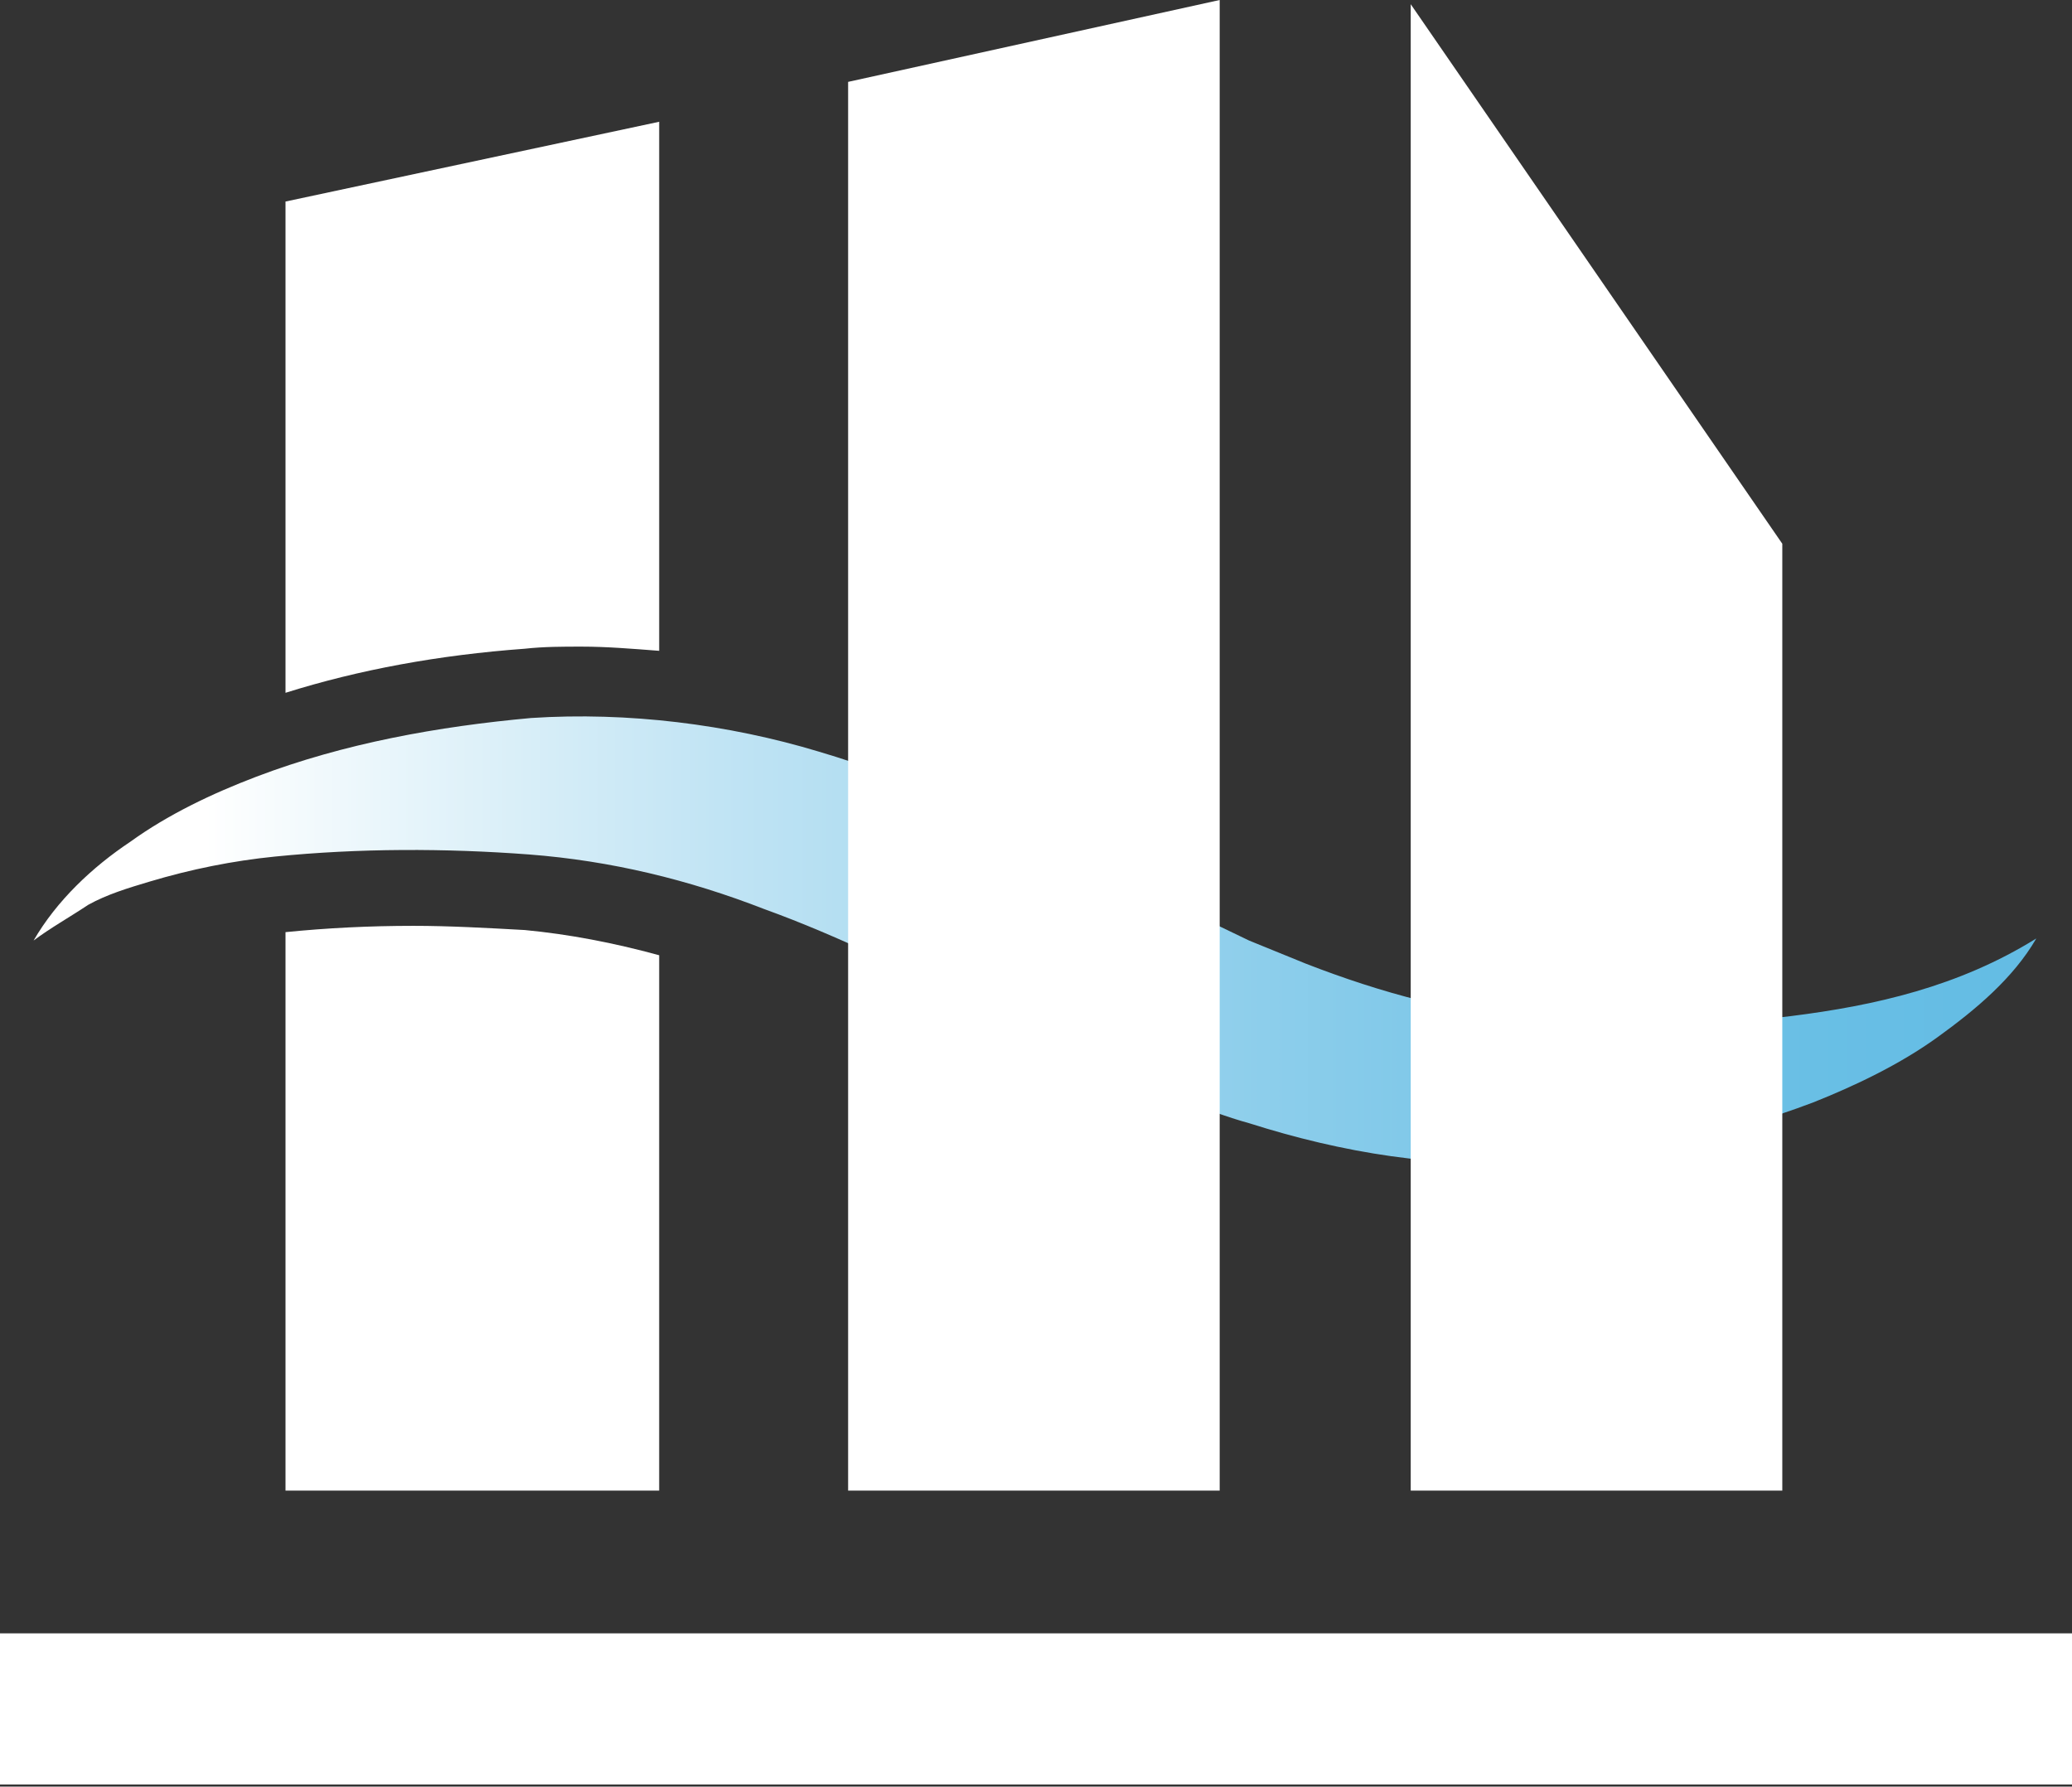
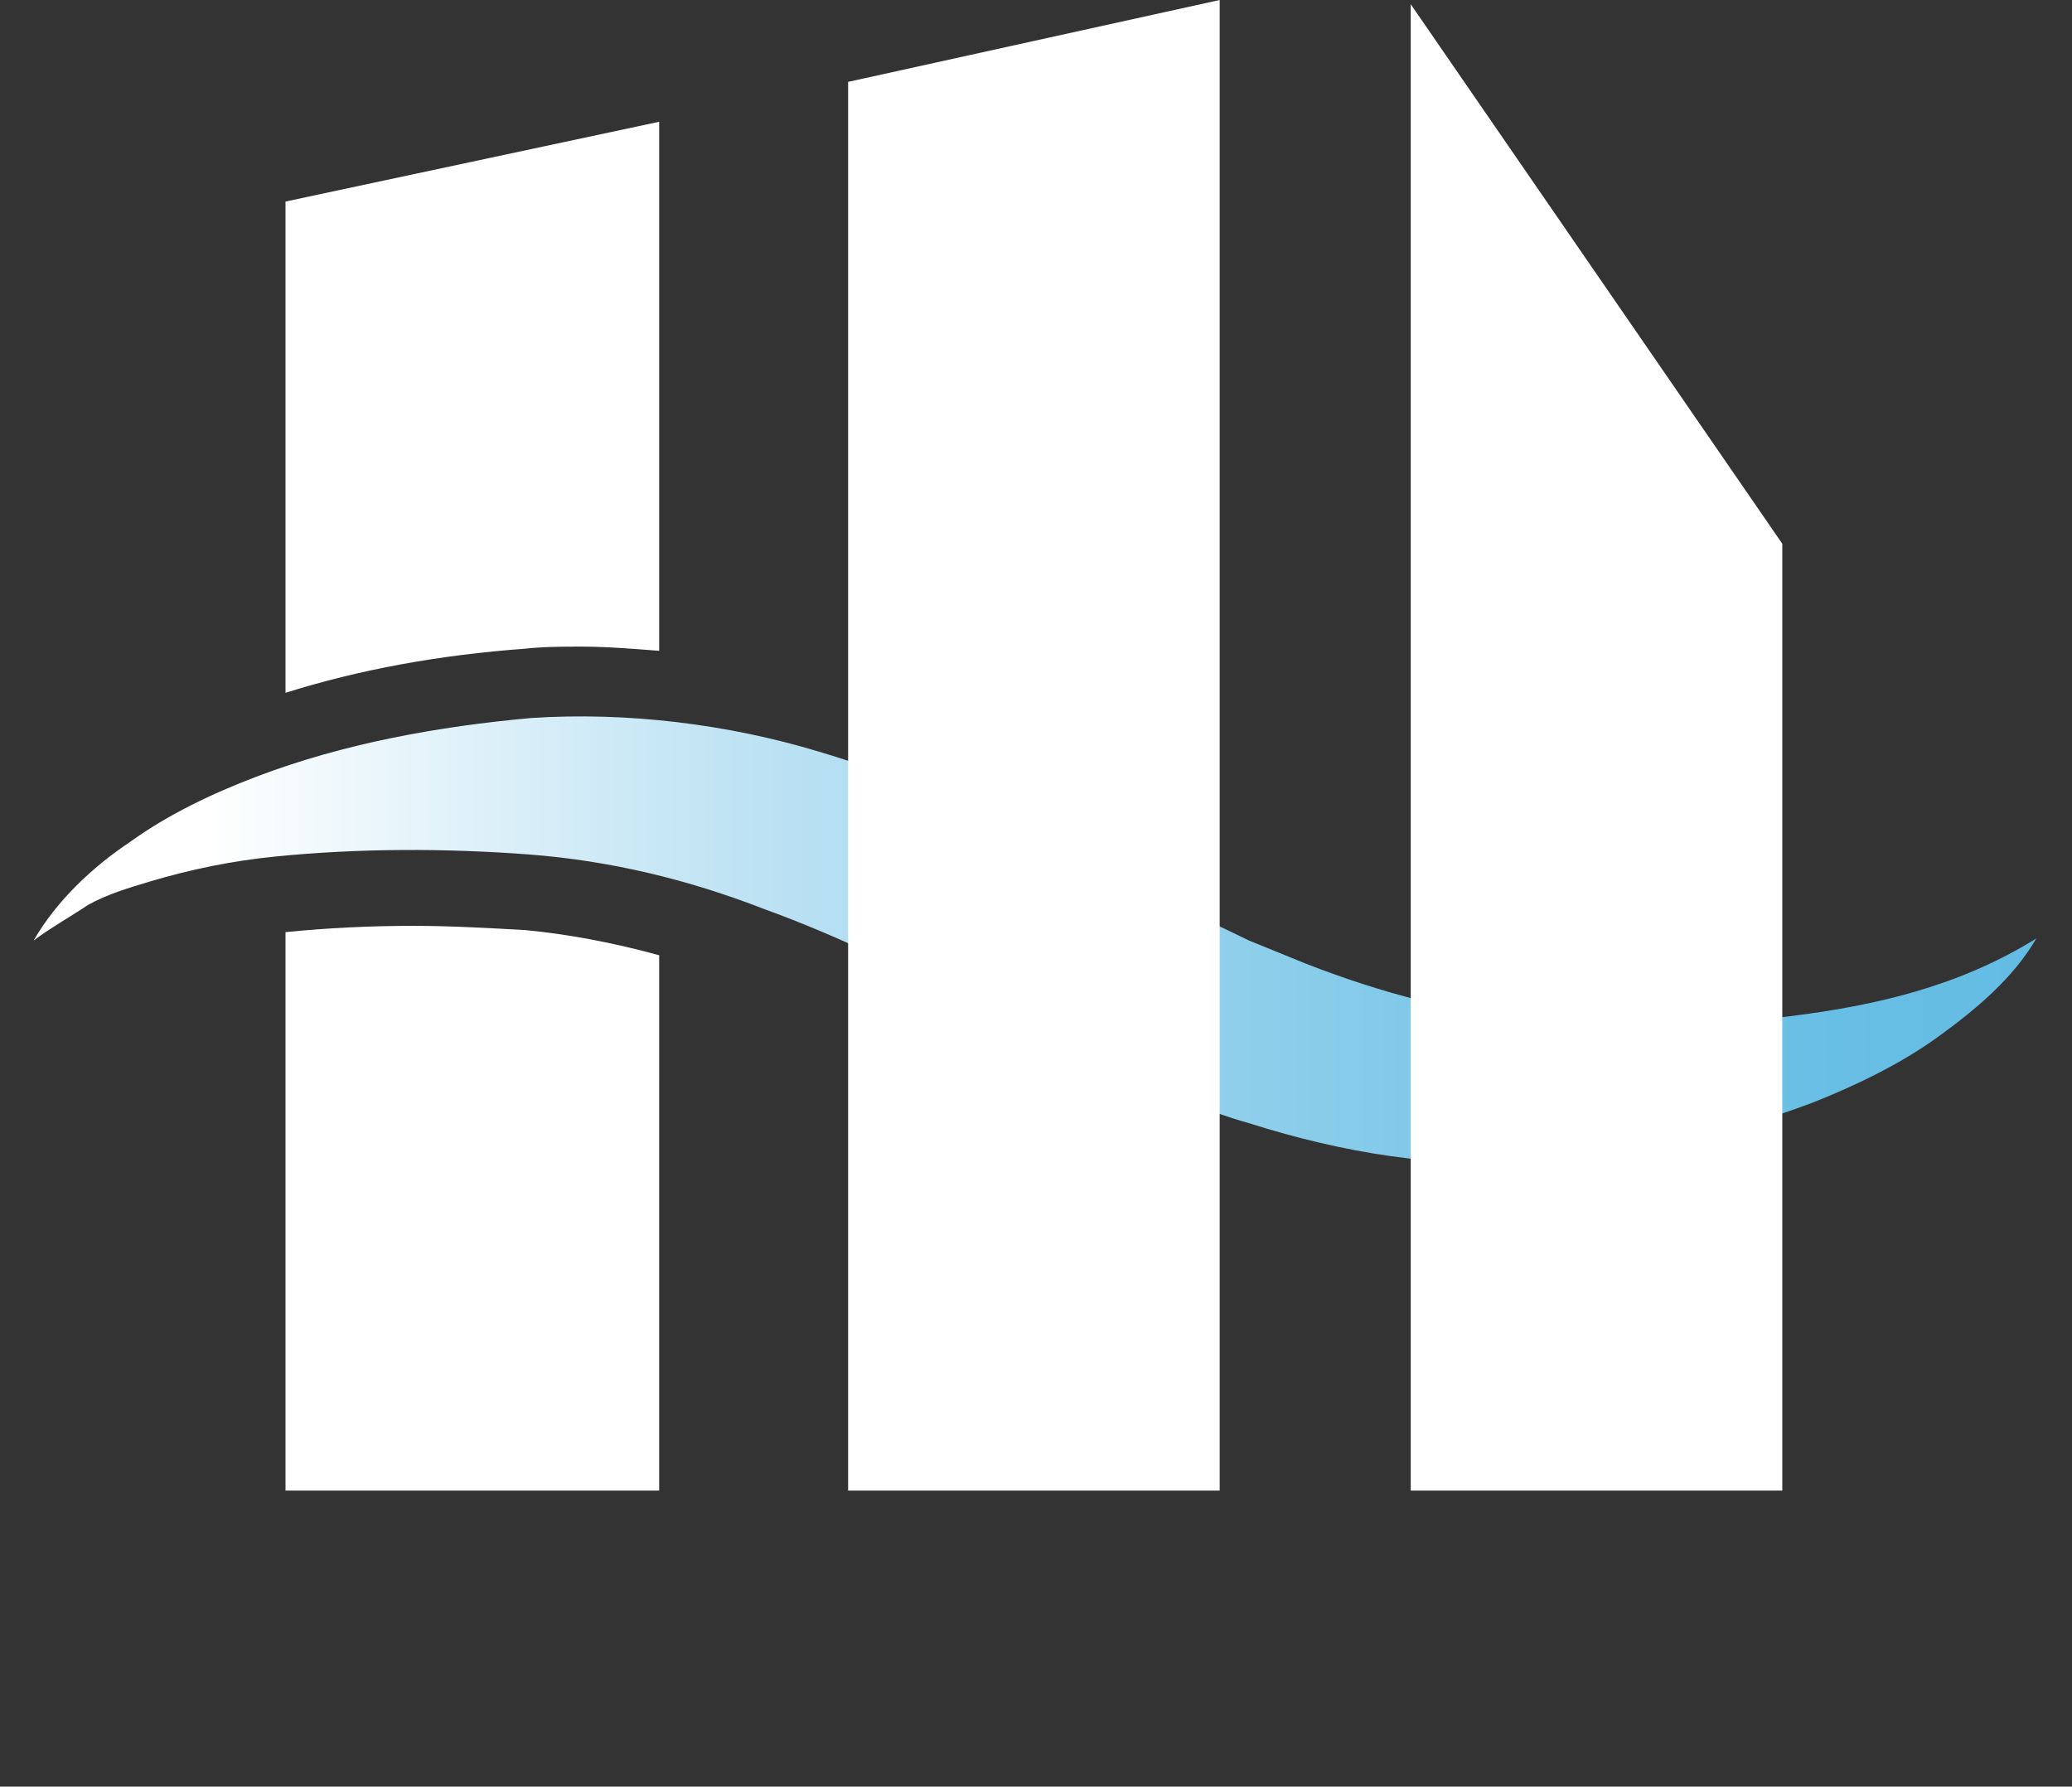
<svg xmlns="http://www.w3.org/2000/svg" version="1.1" x="0px" y="0px" viewBox="0 0 98.7 85.1" xml:space="preserve">
  <rect x="0" y="0" width="98.7" height="85.1" fill="#333333" stroke="none" />
  <style>
    .st0{fill:#FFFFFF;}
    .st1{fill:url(#SVGID_1_);}
    .st2{fill:url(#SVGID_2_);}
    </style>
  <g id="logo_jjk__basecolor">
    <g>
      <g>
        <path class="st0" d="M25,30.9c0.9-0.1,1.8-0.1,2.7-0.1c1.2,0,2.4,0.1,3.7,0.2V5.8L13.6,9.6V33C17.1,31.9,20.9,31.2,25,30.9z" />
        <path class="st0" d="M25,44.3c-1.8-0.1-3.6-0.2-5.3-0.2c-2.1,0-4.1,0.1-6.1,0.3V51v20h17.8V51.4v-5.2v-0.7             C29.2,44.9,27.1,44.5,25,44.3z" />
      </g>
      <g>
-         <rect y="77.8" class="st0" width="98.7" height="7.2" />
-       </g>
+         </g>
      <linearGradient id="SVGID_2_" gradientUnits="userSpaceOnUse" x1="1.567" y1="44.854" x2="97.102" y2="44.854">
        <stop offset="8.575149e-02" style="stop-color:#FFFFFF" />
        <stop offset="0.126" style="stop-color:#F5FBFD" />
        <stop offset="0.342" style="stop-color:#C1E4F4" />
        <stop offset="0.544" style="stop-color:#98D3ED" />
        <stop offset="0.727" style="stop-color:#7BC6E8" />
        <stop offset="0.885" style="stop-color:#69BFE5" />
        <stop offset="1" style="stop-color:#63BCE4" />
      </linearGradient>
      <path class="st2" d="M1.6,44.8c1.1-1.9,2.8-3.5,4.6-4.7c1.8-1.3,3.9-2.3,6-3.1c4.2-1.6,8.7-2.4,13.1-2.8c4.6-0.3,9.4,0.3,13.7,1.6             c4.4,1.3,8.4,3.2,12.2,5l2.8,1.4l2.8,1.3l2.7,1.3l2.7,1.1c3.6,1.4,7.3,2.4,11.1,2.7c4,0.3,8,0.3,12-0.2c4-0.5,8-1.4,11.7-3.7             c-1.1,1.9-2.9,3.4-4.7,4.7c-1.8,1.3-3.9,2.3-5.9,3.1c-4.2,1.6-8.7,2.5-13.1,2.8c-4.7,0.4-9.4-0.4-13.8-1.8             c-1.1-0.3-2.1-0.7-3.2-1.1l-3.1-1.3c-2-0.9-3.9-1.8-5.8-2.8c-3.8-1.9-7.4-3.7-11-5c-3.6-1.4-7.3-2.3-11.2-2.6             c-4-0.3-8.1-0.3-12.1,0.1c-2,0.2-4,0.6-6,1.2c-1,0.3-2,0.6-2.9,1.1C3.3,43.7,2.4,44.2,1.6,44.8z" />
      <polygon class="st0" points="40.4,3.9 40.4,71 58.1,71 58.1,0 " />
      <polygon class="st0" points="84.9,71 84.9,25.9 67.2,0.2 67.2,71 " />
    </g>
  </g>
</svg>